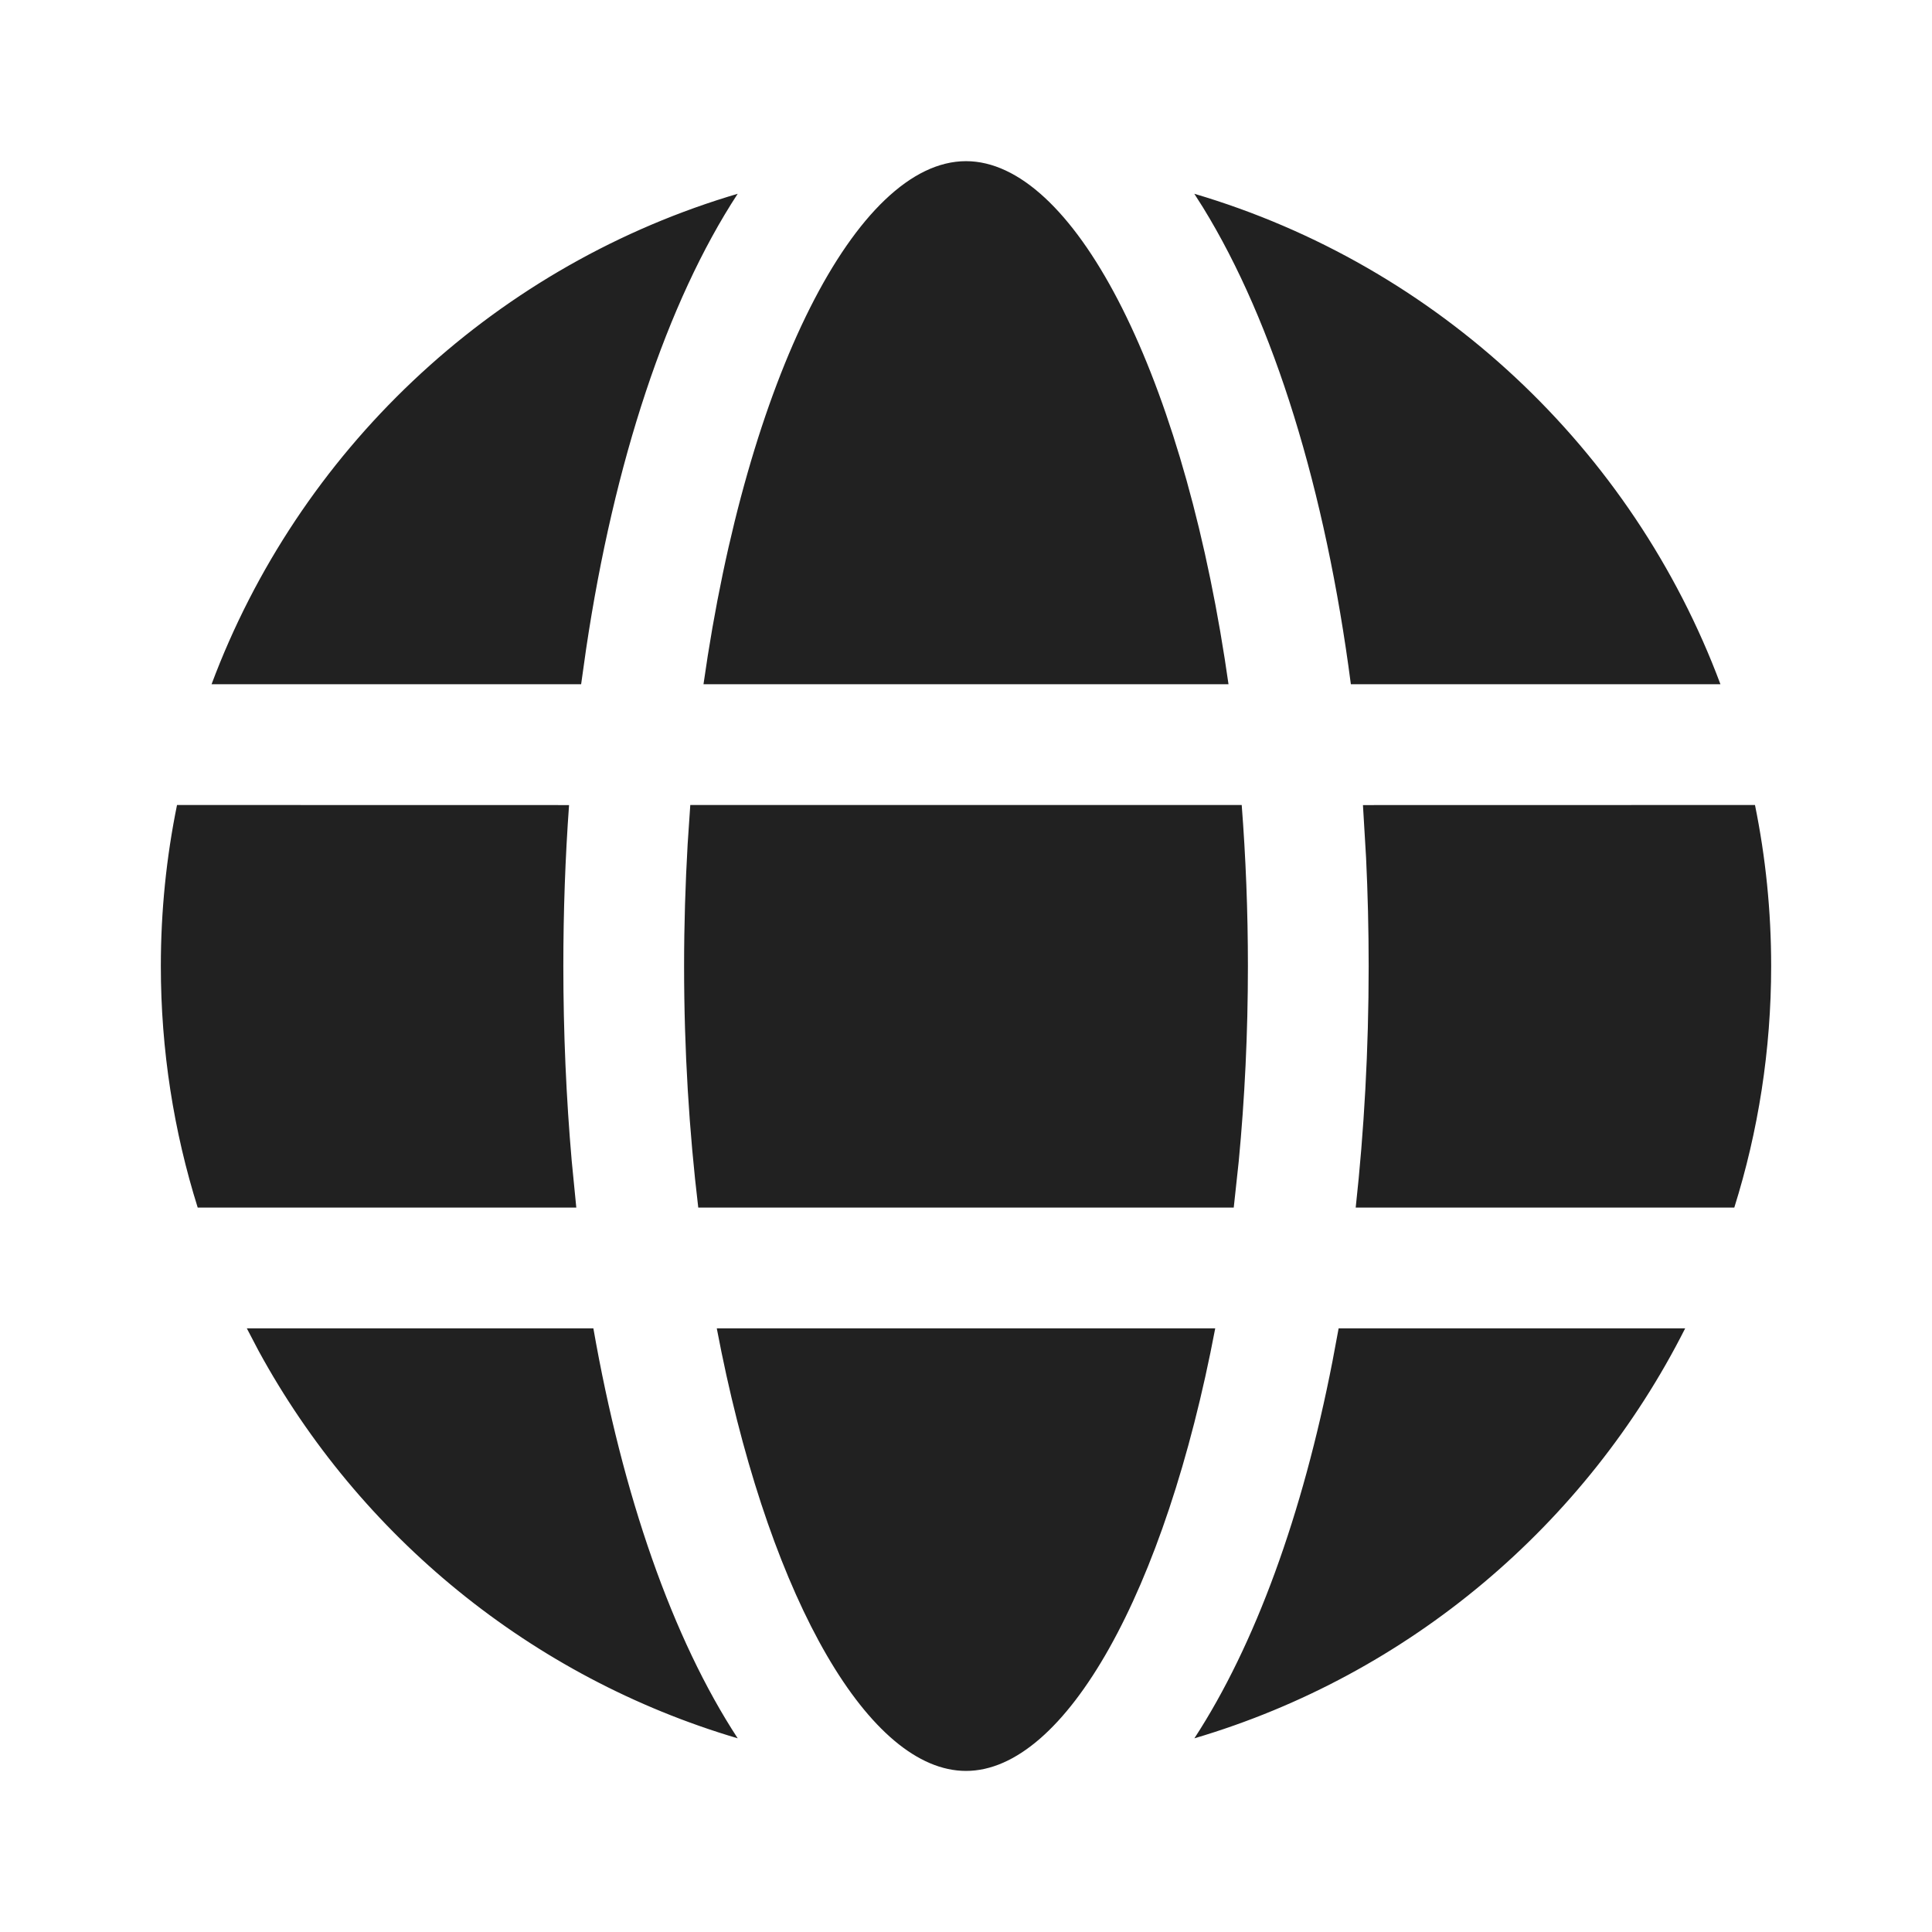
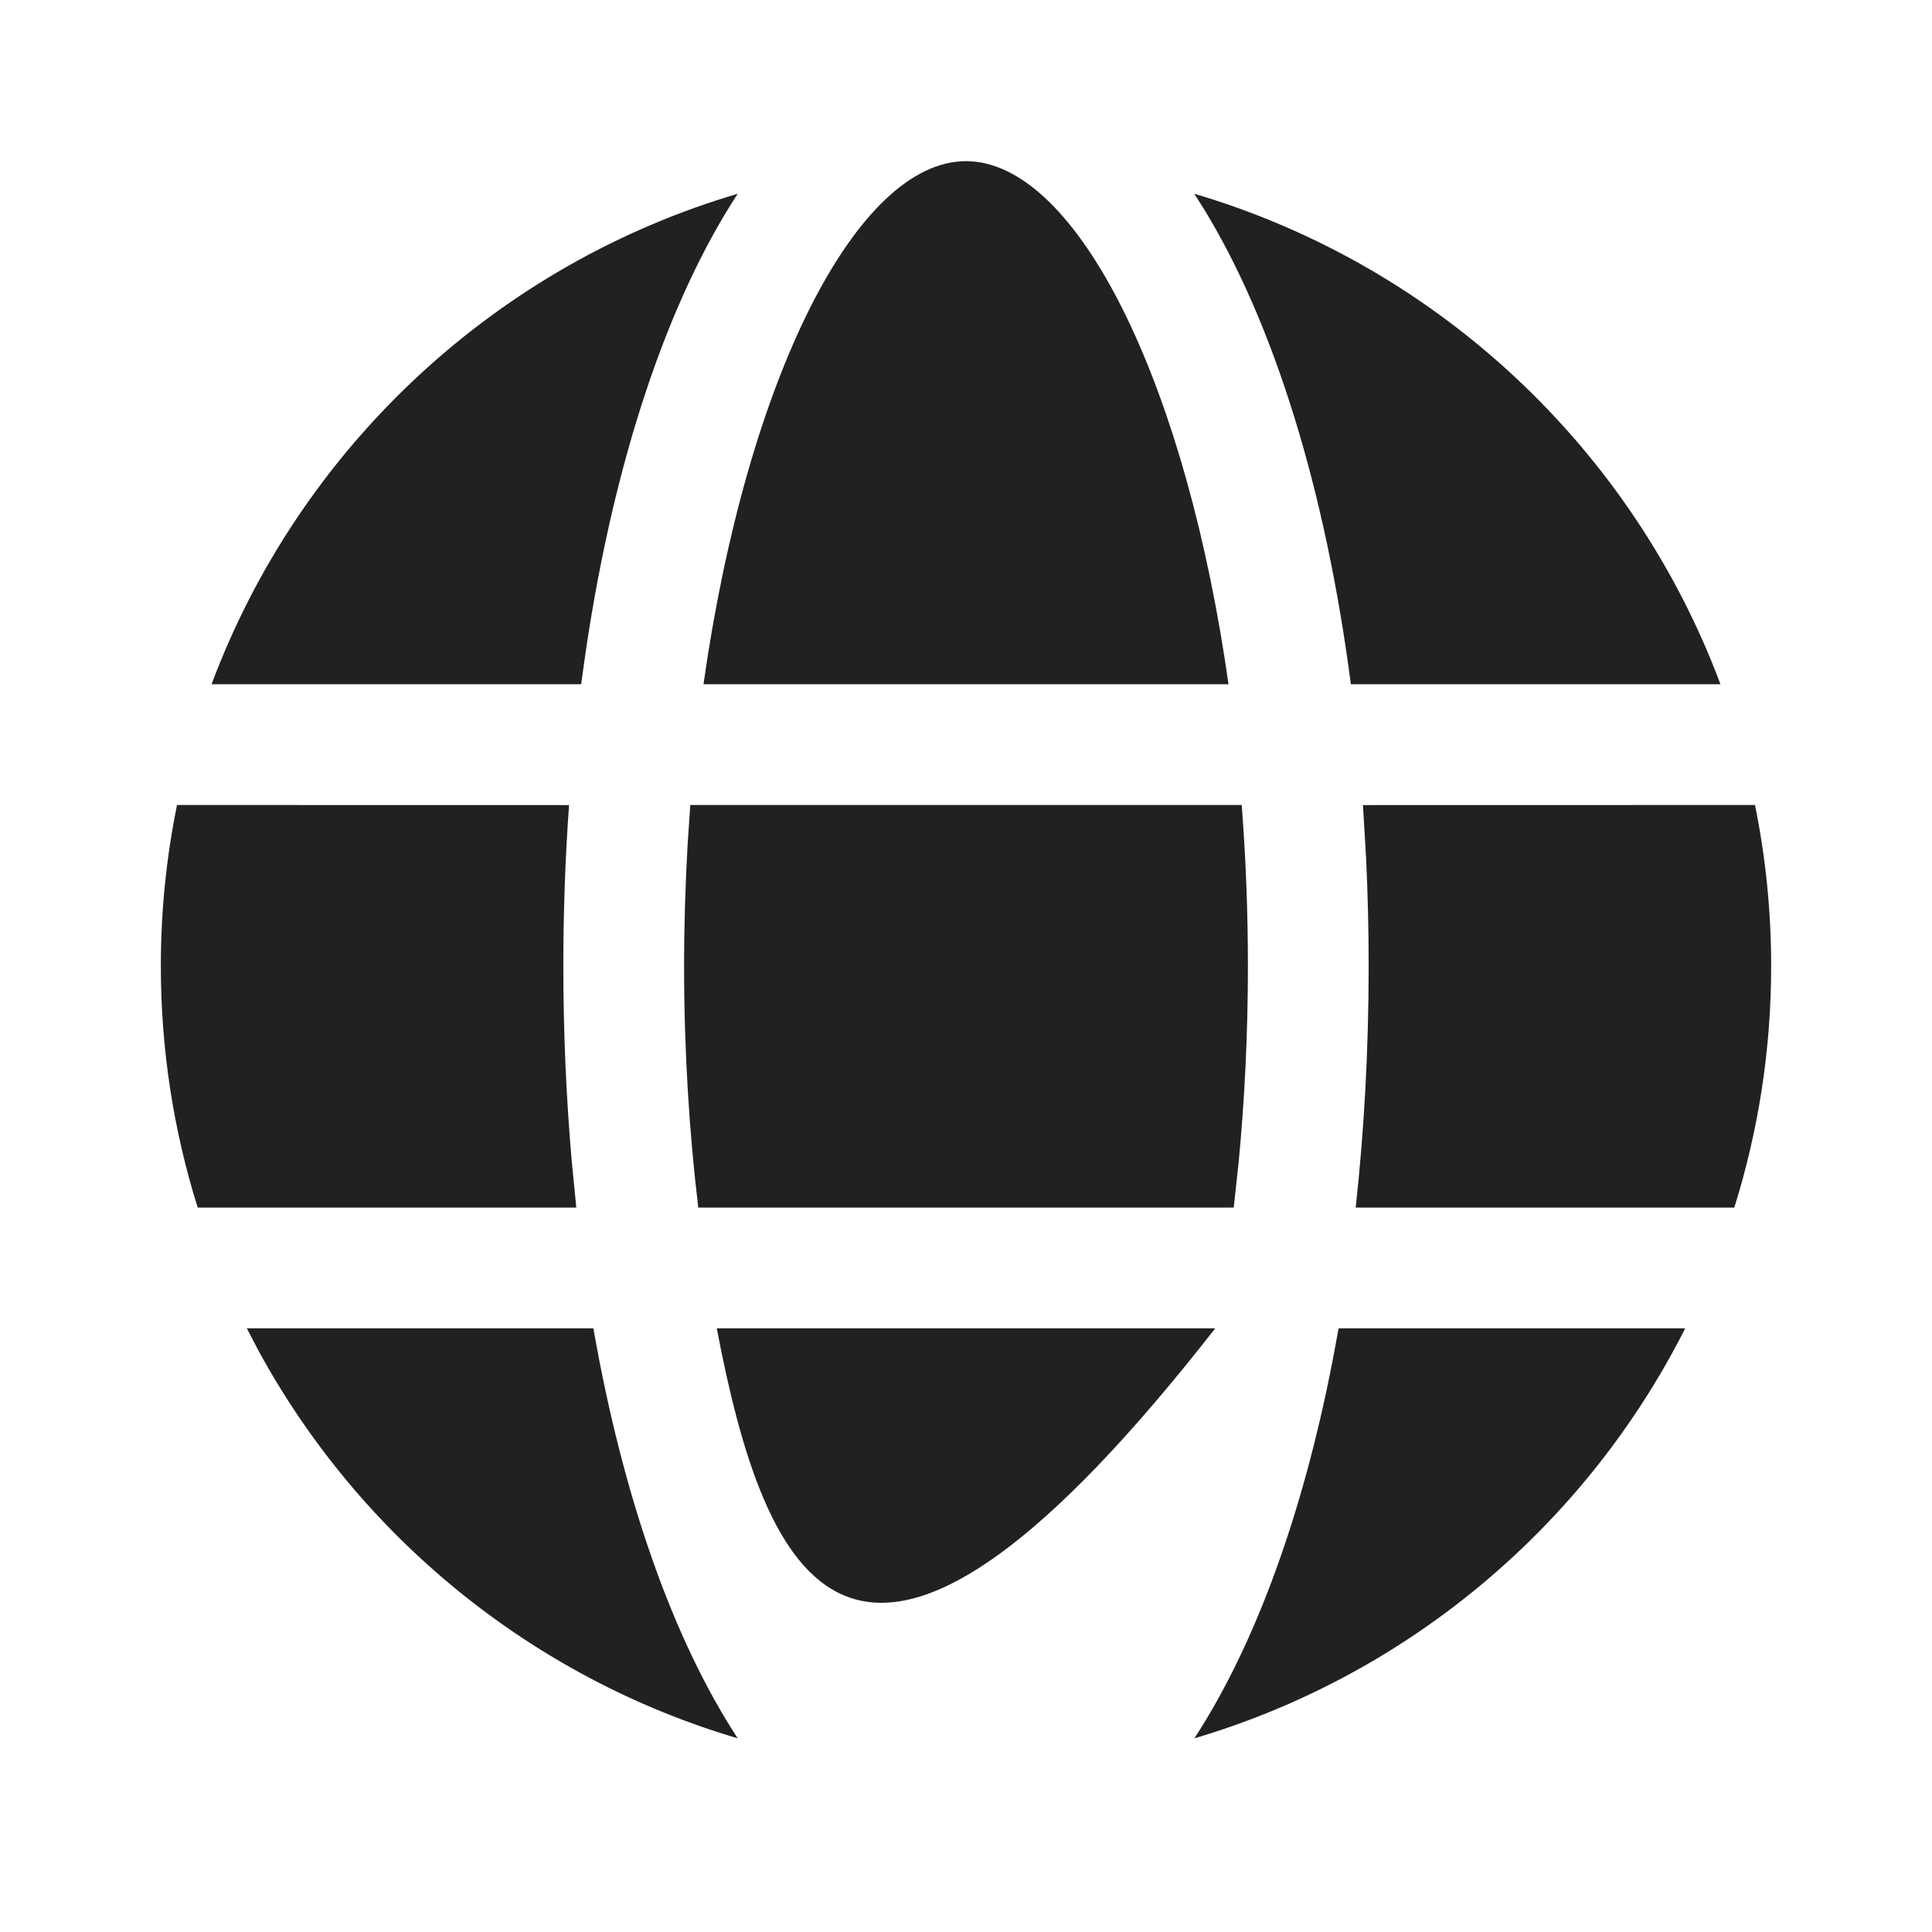
<svg xmlns="http://www.w3.org/2000/svg" width="800px" height="800px" viewBox="0 0 24 24" version="1.1">
  <title>ic_fluent_globe_24_filled</title>
  <desc>Created with Sketch.</desc>
  <g id="🔍-Product-Icons" stroke="none" stroke-width="1" fill="none" fill-rule="evenodd">
    <g id="ic_fluent_globe_24_filled" fill="#212121" fill-rule="nonzero">
-       <path d="M8.904,16.501 L15.096,16.501 C14.476,19.772 13.234,21.999 12,21.999 C10.803,21.999 9.599,19.905 8.962,16.795 L8.904,16.501 L15.096,16.501 L8.904,16.501 Z M3.066,16.501 L7.371,16.501 C7.736,18.583 8.354,20.355 9.164,21.594 C6.601,20.837 4.467,19.083 3.212,16.78 L3.066,16.501 L3.066,16.501 Z M16.629,16.501 L20.934,16.501 C19.703,18.941 17.502,20.807 14.837,21.594 C15.592,20.436 16.181,18.816 16.552,16.913 L16.629,16.501 L20.934,16.501 L16.629,16.501 Z M16.931,10.001 L21.801,10 C21.933,10.647 22.002,11.315 22.002,12.001 C22.002,13.046 21.841,14.054 21.544,15.001 L16.841,15.001 C16.946,14.043 17.002,13.037 17.002,12.001 C17.002,11.546 16.991,11.098 16.97,10.657 L16.931,10.001 L21.801,10 L16.931,10.001 Z M2.199,10 L7.069,10.001 C7.022,10.651 6.998,11.319 6.998,12.001 C6.998,12.83 7.034,13.64 7.102,14.421 L7.159,15.001 L2.456,15.001 C2.159,14.054 1.998,13.046 1.998,12.001 C1.998,11.315 2.067,10.647 2.199,10 Z M8.575,10 L15.425,10 C15.475,10.646 15.502,11.315 15.502,12.001 C15.502,12.838 15.462,13.651 15.388,14.426 L15.326,15.001 L8.674,15.001 C8.561,14.055 8.498,13.048 8.498,12.001 C8.498,11.486 8.514,10.981 8.542,10.489 L8.575,10 L15.425,10 L8.575,10 Z M14.944,2.577 L14.836,2.407 C17.855,3.298 20.279,5.574 21.372,8.5 L16.781,8.5 C16.466,6.084 15.825,4.008 14.944,2.577 L14.836,2.407 L14.944,2.577 Z M9.042,2.444 L9.164,2.407 C8.283,3.756 7.628,5.736 7.281,8.061 L7.219,8.5 L2.628,8.5 C3.707,5.614 6.08,3.359 9.042,2.444 L9.164,2.407 L9.042,2.444 Z M12,2.002 C13.319,2.002 14.646,4.544 15.214,8.185 L15.261,8.5 L8.739,8.5 C9.279,4.691 10.644,2.002 12,2.002 Z" id="🎨-Color">
+       <path d="M8.904,16.501 L15.096,16.501 C10.803,21.999 9.599,19.905 8.962,16.795 L8.904,16.501 L15.096,16.501 L8.904,16.501 Z M3.066,16.501 L7.371,16.501 C7.736,18.583 8.354,20.355 9.164,21.594 C6.601,20.837 4.467,19.083 3.212,16.78 L3.066,16.501 L3.066,16.501 Z M16.629,16.501 L20.934,16.501 C19.703,18.941 17.502,20.807 14.837,21.594 C15.592,20.436 16.181,18.816 16.552,16.913 L16.629,16.501 L20.934,16.501 L16.629,16.501 Z M16.931,10.001 L21.801,10 C21.933,10.647 22.002,11.315 22.002,12.001 C22.002,13.046 21.841,14.054 21.544,15.001 L16.841,15.001 C16.946,14.043 17.002,13.037 17.002,12.001 C17.002,11.546 16.991,11.098 16.97,10.657 L16.931,10.001 L21.801,10 L16.931,10.001 Z M2.199,10 L7.069,10.001 C7.022,10.651 6.998,11.319 6.998,12.001 C6.998,12.83 7.034,13.64 7.102,14.421 L7.159,15.001 L2.456,15.001 C2.159,14.054 1.998,13.046 1.998,12.001 C1.998,11.315 2.067,10.647 2.199,10 Z M8.575,10 L15.425,10 C15.475,10.646 15.502,11.315 15.502,12.001 C15.502,12.838 15.462,13.651 15.388,14.426 L15.326,15.001 L8.674,15.001 C8.561,14.055 8.498,13.048 8.498,12.001 C8.498,11.486 8.514,10.981 8.542,10.489 L8.575,10 L15.425,10 L8.575,10 Z M14.944,2.577 L14.836,2.407 C17.855,3.298 20.279,5.574 21.372,8.5 L16.781,8.5 C16.466,6.084 15.825,4.008 14.944,2.577 L14.836,2.407 L14.944,2.577 Z M9.042,2.444 L9.164,2.407 C8.283,3.756 7.628,5.736 7.281,8.061 L7.219,8.5 L2.628,8.5 C3.707,5.614 6.08,3.359 9.042,2.444 L9.164,2.407 L9.042,2.444 Z M12,2.002 C13.319,2.002 14.646,4.544 15.214,8.185 L15.261,8.5 L8.739,8.5 C9.279,4.691 10.644,2.002 12,2.002 Z" id="🎨-Color">

</path>
    </g>
  </g>
</svg>